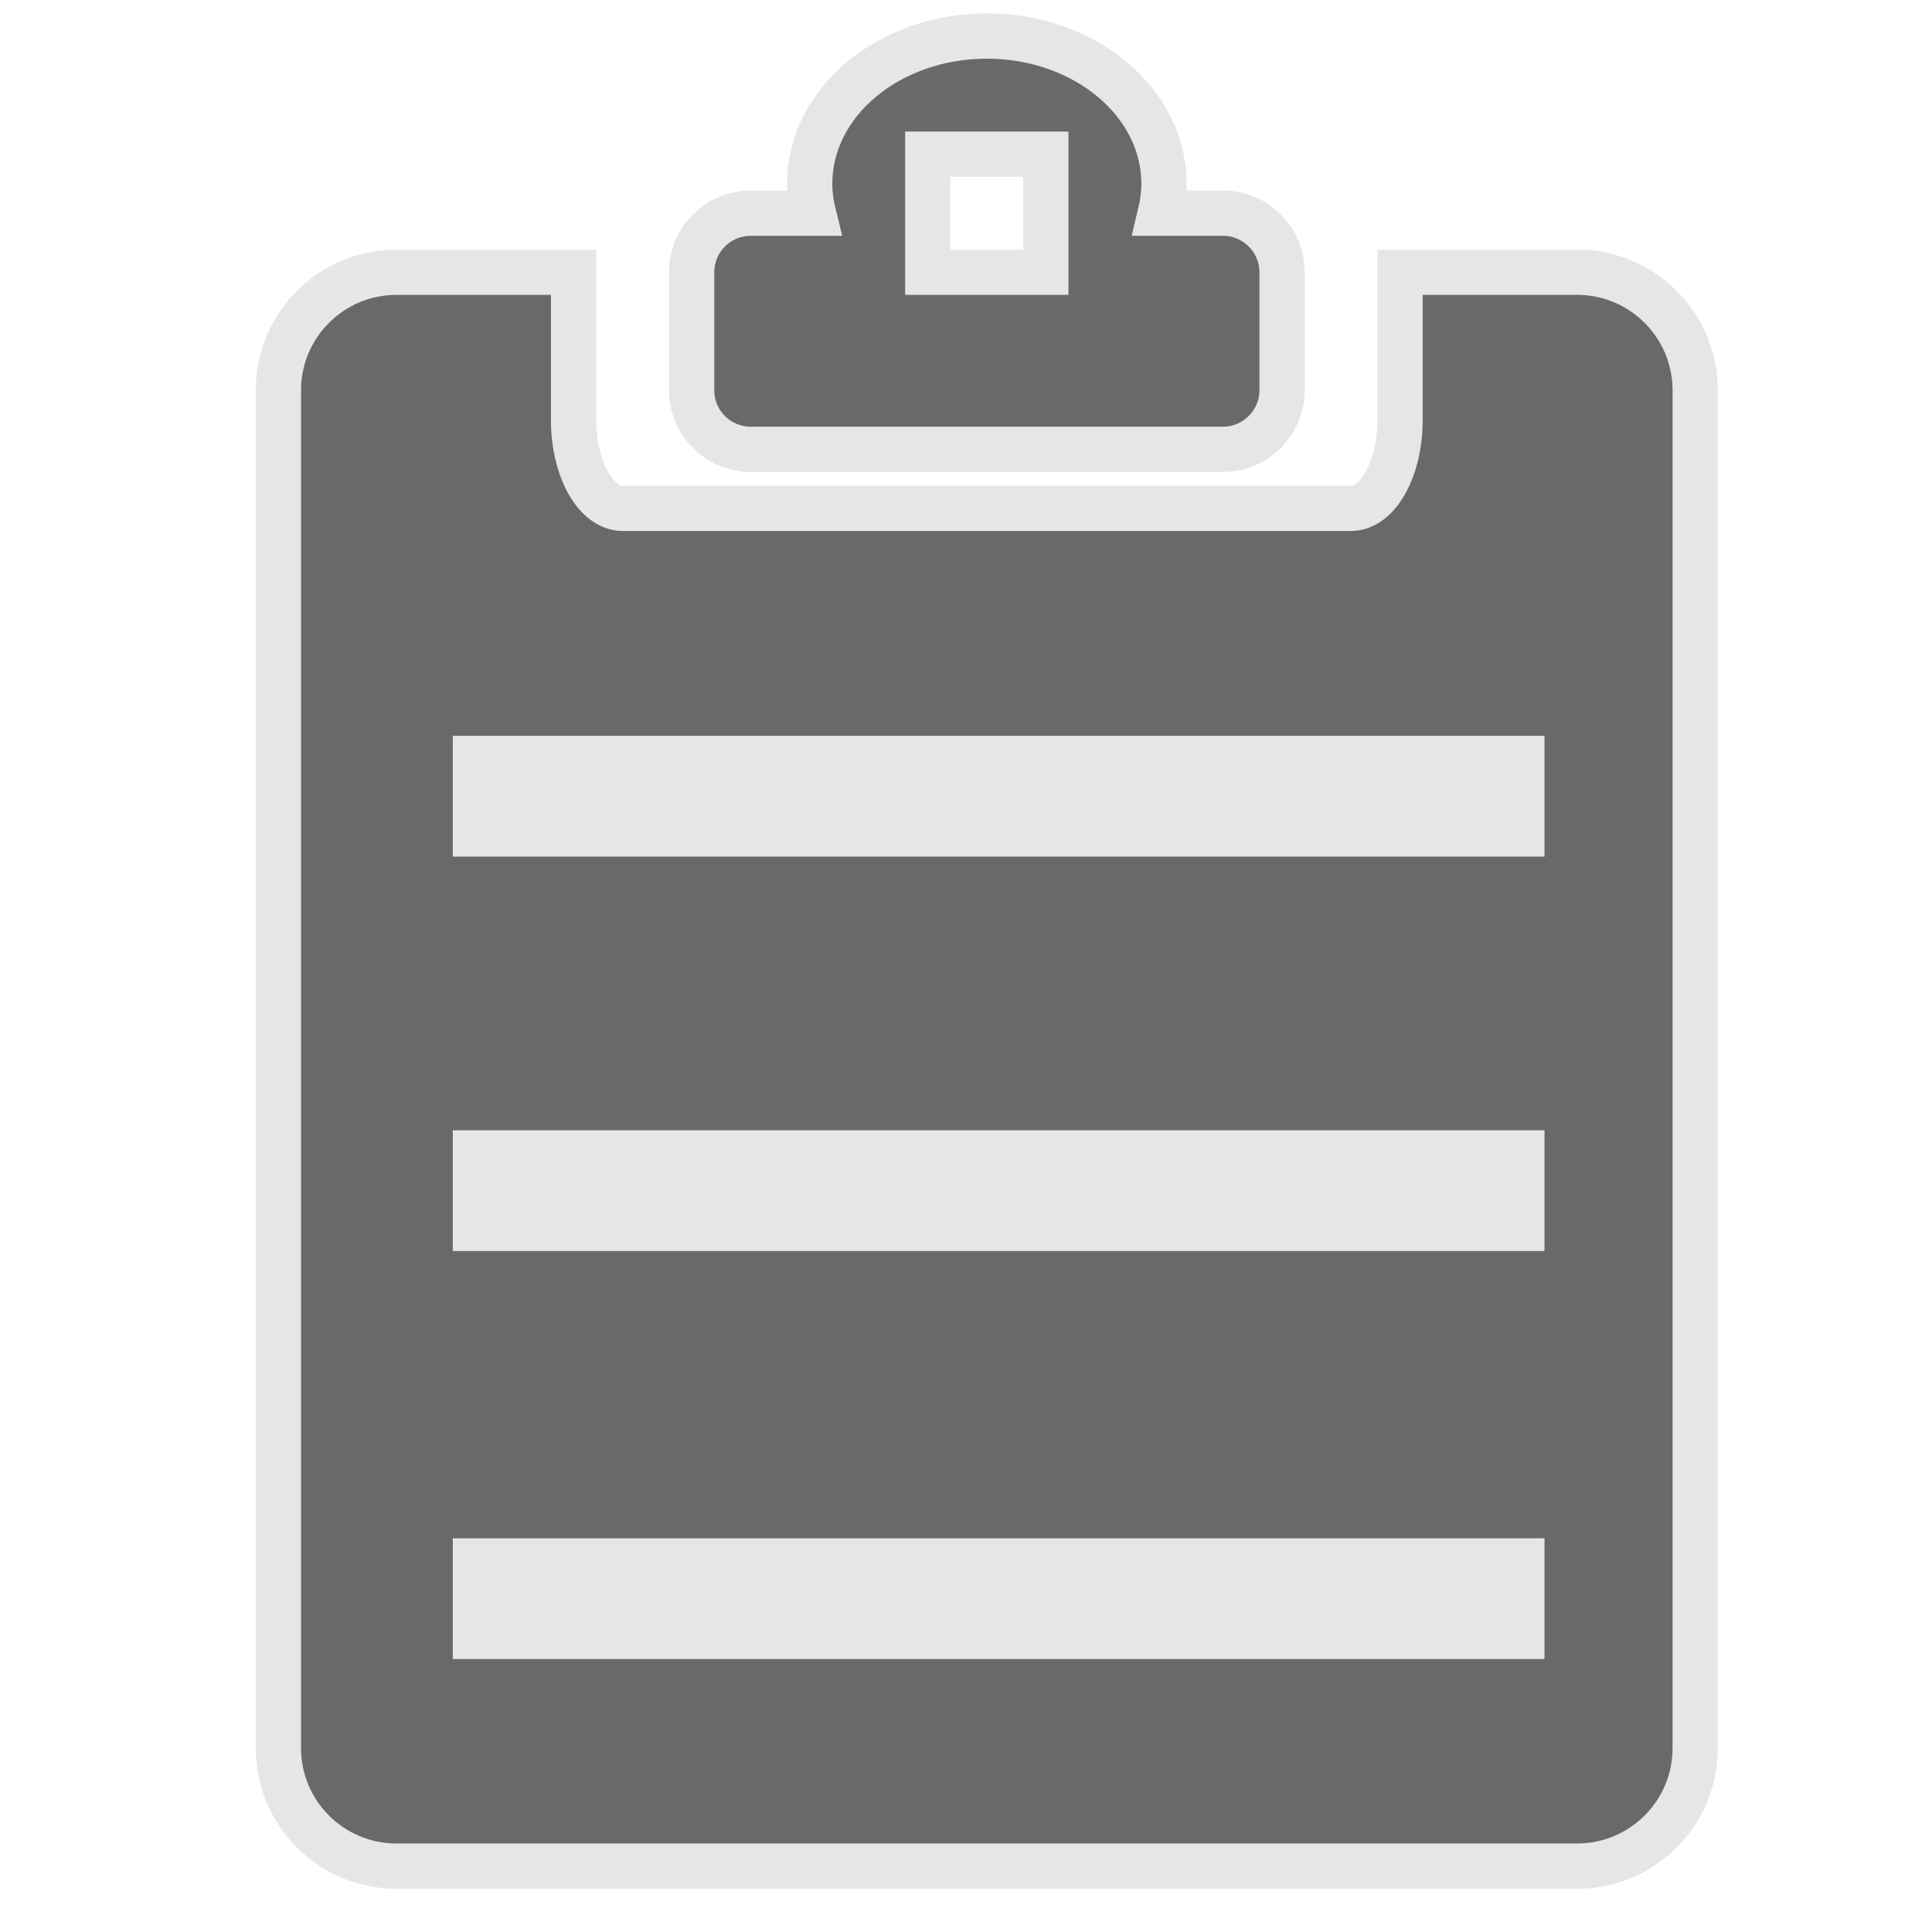
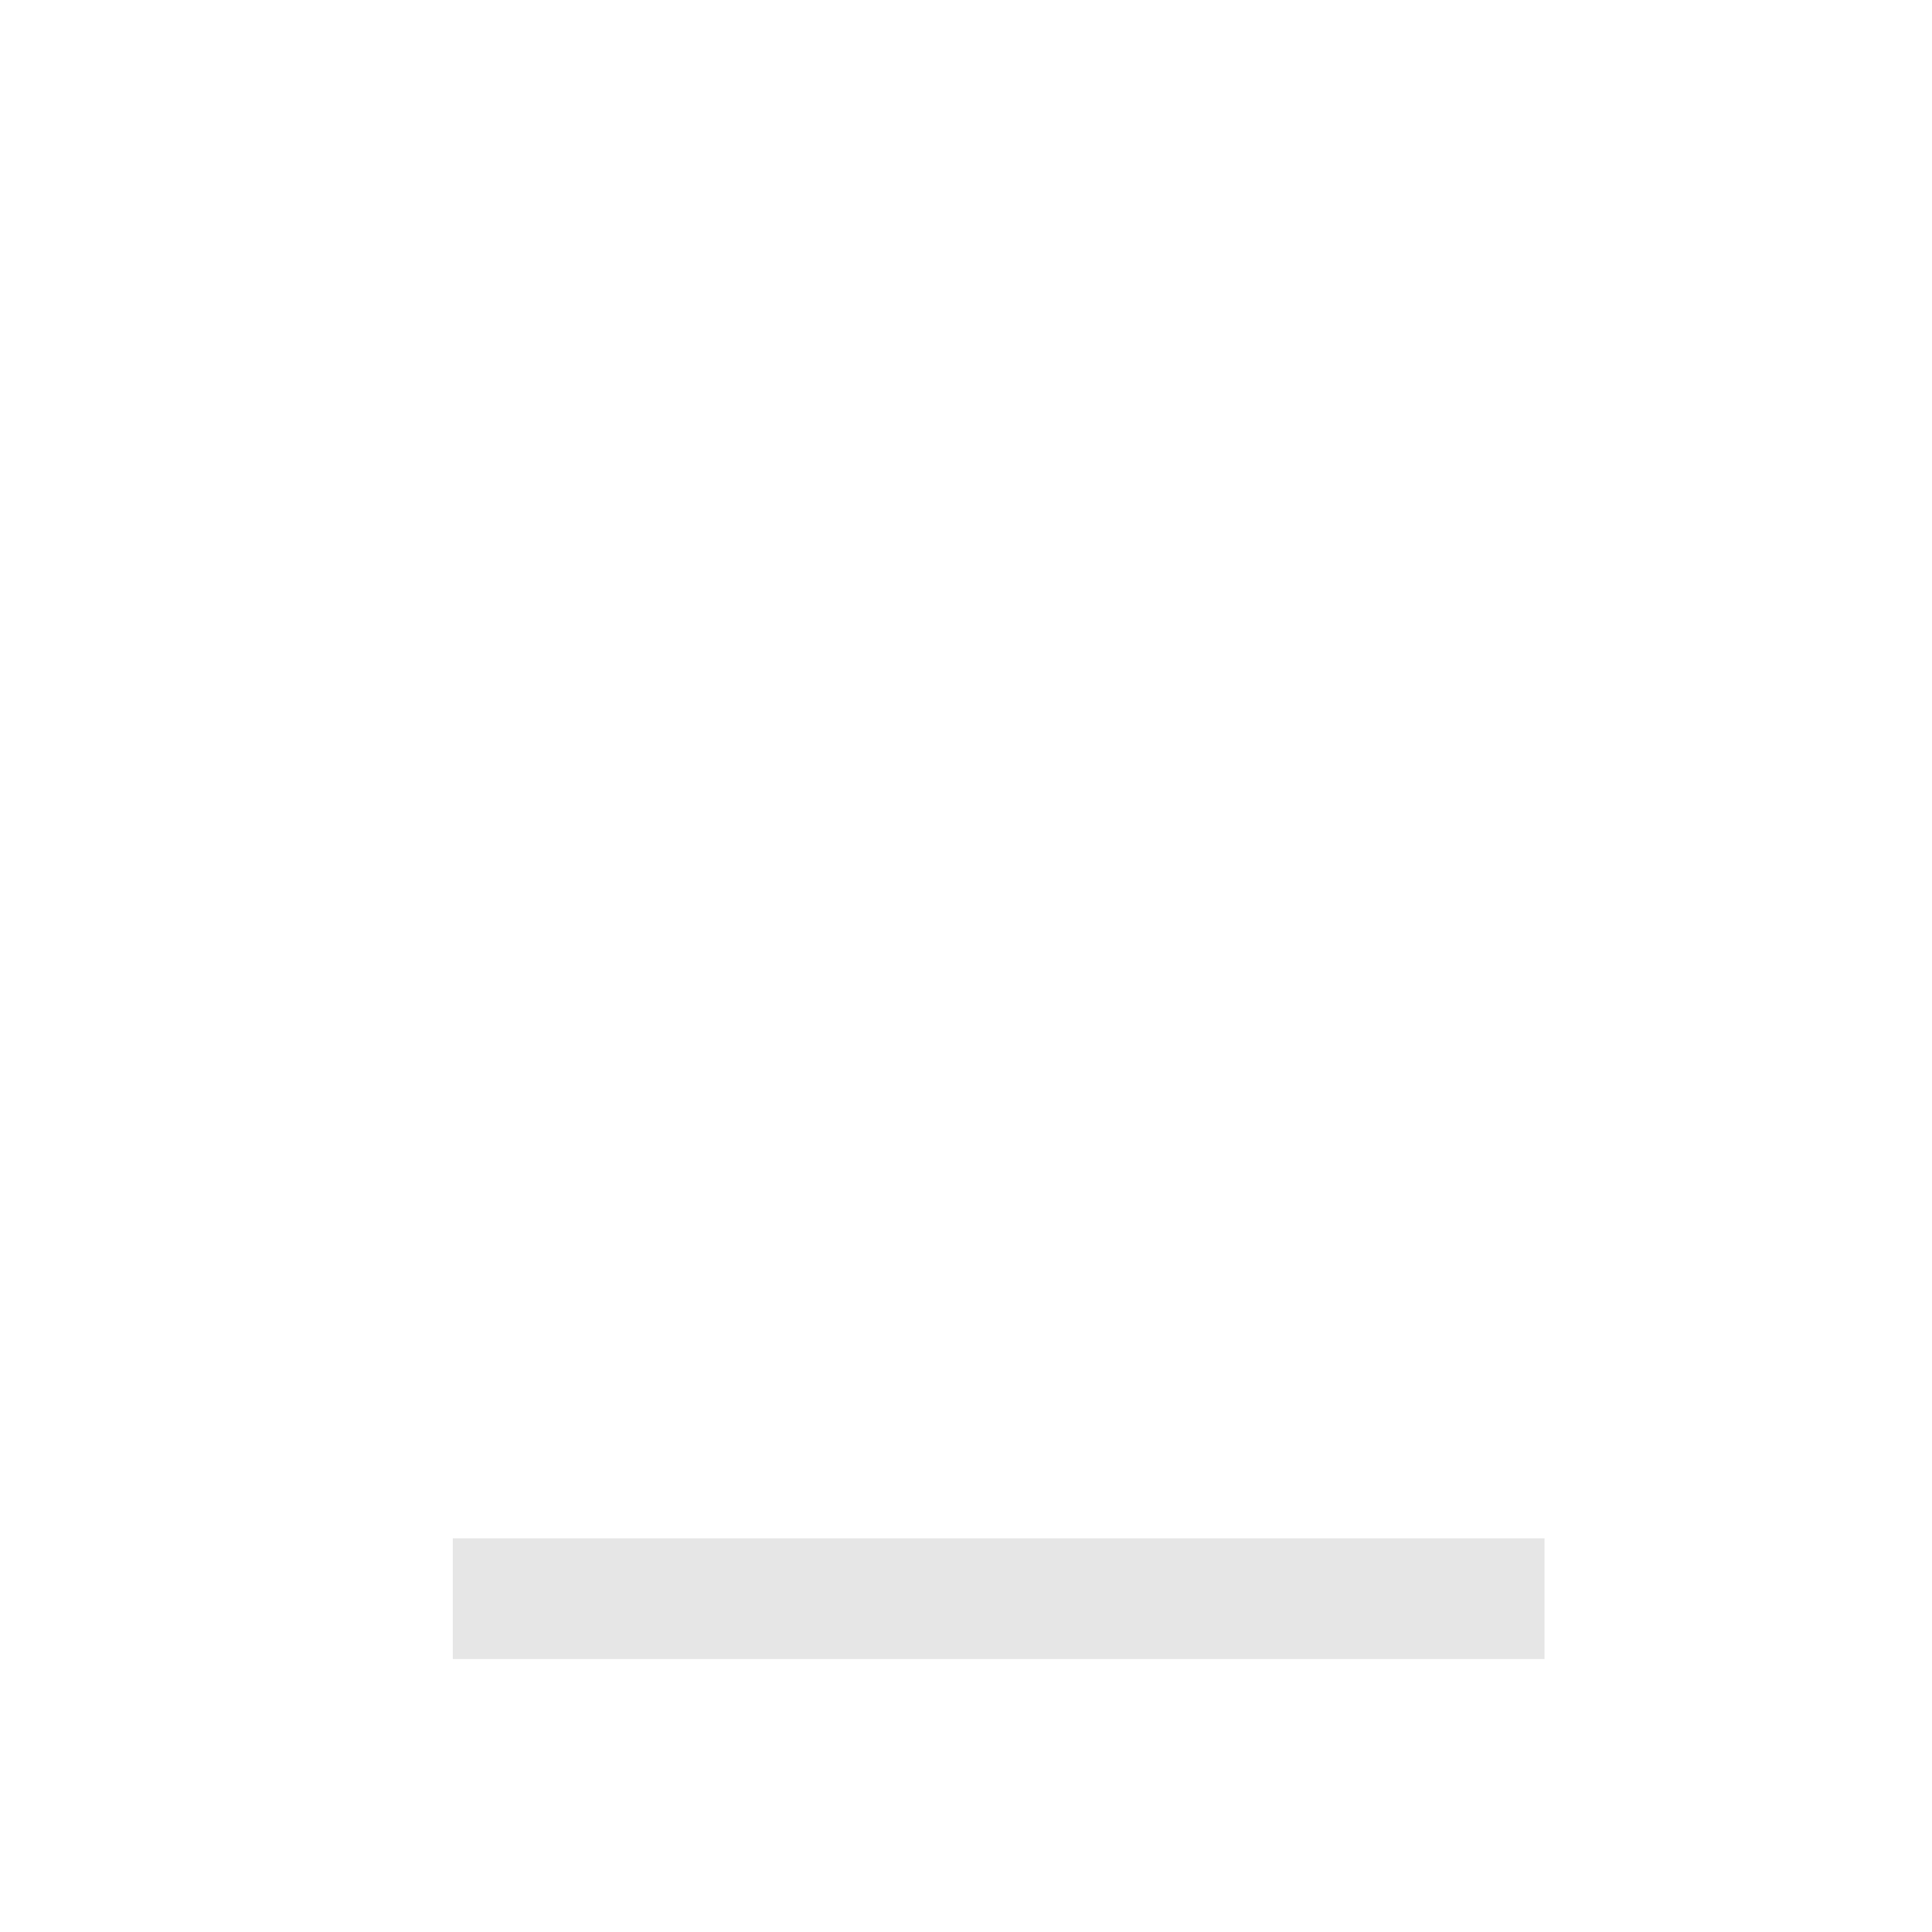
<svg xmlns="http://www.w3.org/2000/svg" version="1.1" id="pixelegg_infolog_task" x="0px" y="0px" width="32px" height="32px" viewBox="0 0 32 32" enable-background="new 0 0 32 32" xml:space="preserve">
  <g>
    <g>
-       <path fill="#696969" stroke="#E6E6E6" stroke-width="0.75" stroke-miterlimit="10" d="M12.434,7.442h7.822    c0.539,0,0.979-0.438,0.979-0.978V4.509c0-0.54-0.439-0.978-0.979-0.978H19.22c0.038-0.158,0.059-0.321,0.059-0.489    c0-1.35-1.313-2.445-2.934-2.445c-1.621,0-2.934,1.095-2.934,2.445c0,0.167,0.021,0.331,0.06,0.489h-1.037    c-0.541,0-0.978,0.438-0.978,0.978v1.956C11.456,7.004,11.893,7.442,12.434,7.442z M15.367,2.554h1.955v1.955h-1.955V2.554z     M26.123,4.509h-2.934v2.445c0,0.81-0.364,1.466-0.815,1.466H10.315C9.865,8.42,9.5,7.763,9.5,6.954V4.509H6.567    c-1.08,0-1.956,0.876-1.956,1.956v22.489c0,1.079,0.875,1.955,1.956,1.955h19.556c1.079,0,1.955-0.876,1.955-1.955V6.465    C28.078,5.385,27.202,4.509,26.123,4.509z" />
-     </g>
+       </g>
  </g>
-   <line fill="#696969" stroke="#E6E6E6" stroke-width="2" stroke-miterlimit="10" x1="7.5" y1="13.188" x2="25.582" y2="13.188" />
-   <line fill="#696969" stroke="#E6E6E6" stroke-width="2" stroke-miterlimit="10" x1="7.5" y1="19.721" x2="25.582" y2="19.721" />
  <line fill="#696969" stroke="#E6E6E6" stroke-width="2" stroke-miterlimit="10" x1="7.5" y1="26.479" x2="25.582" y2="26.479" />
</svg>